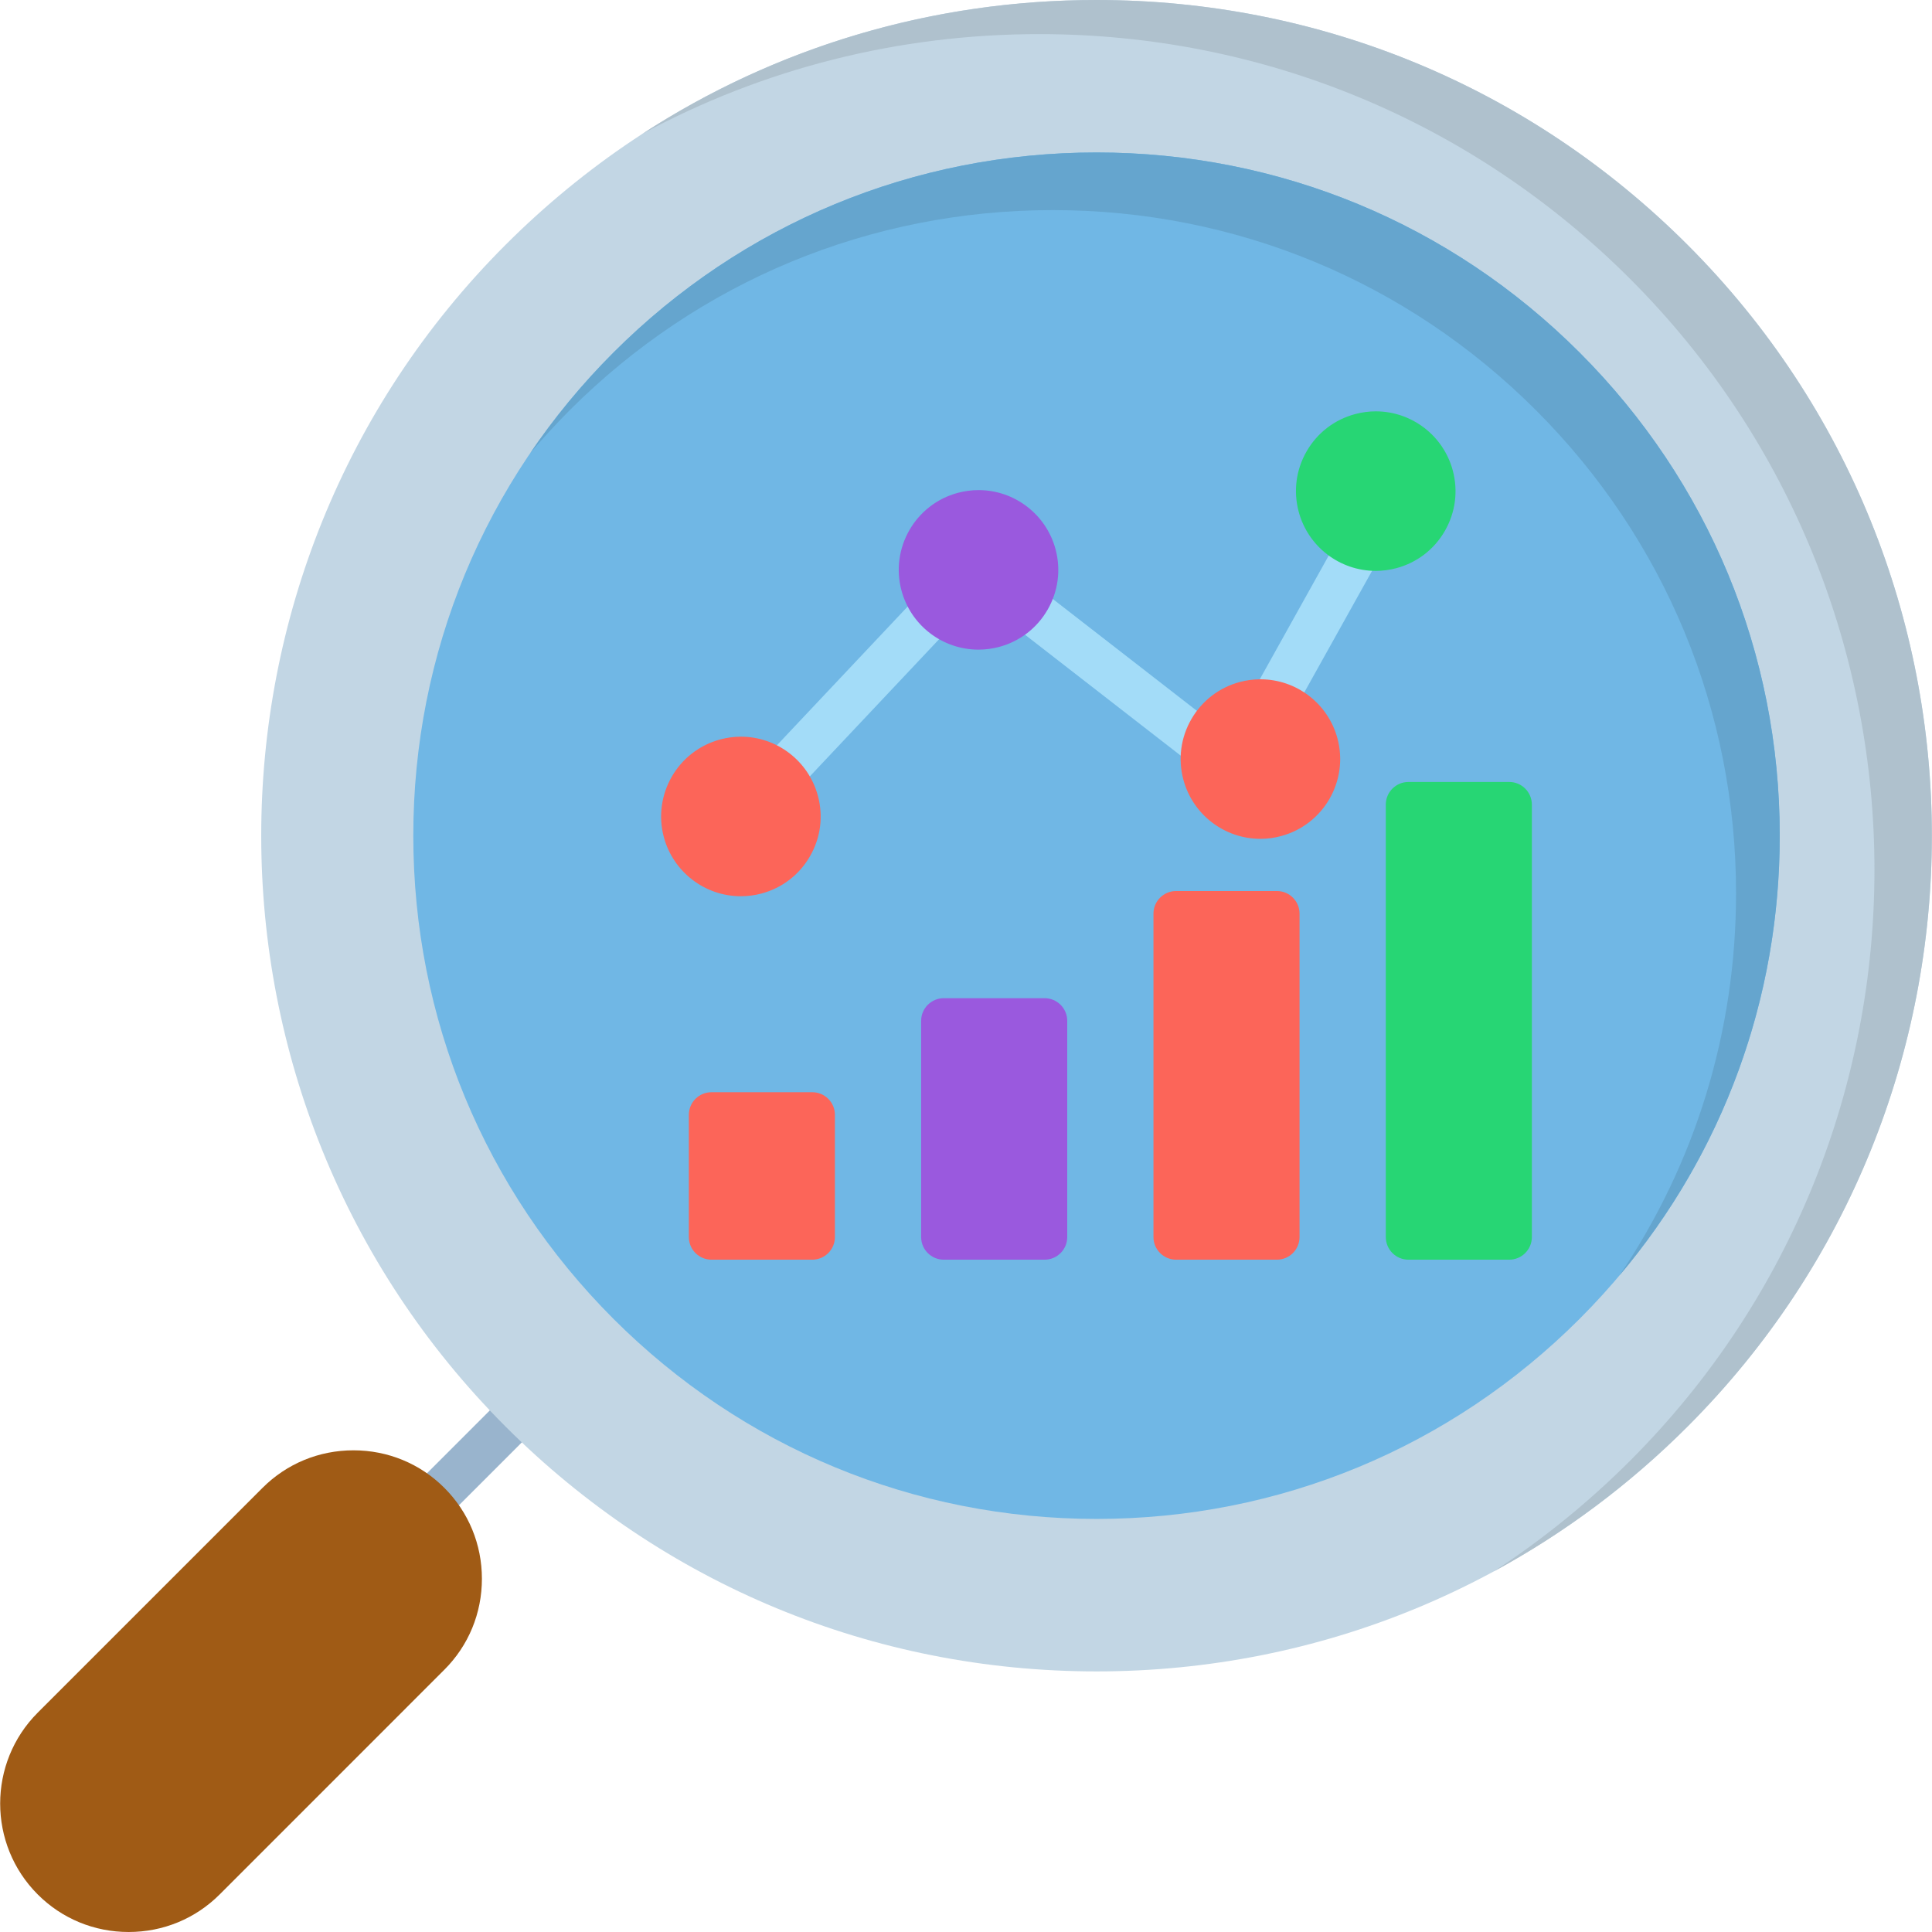
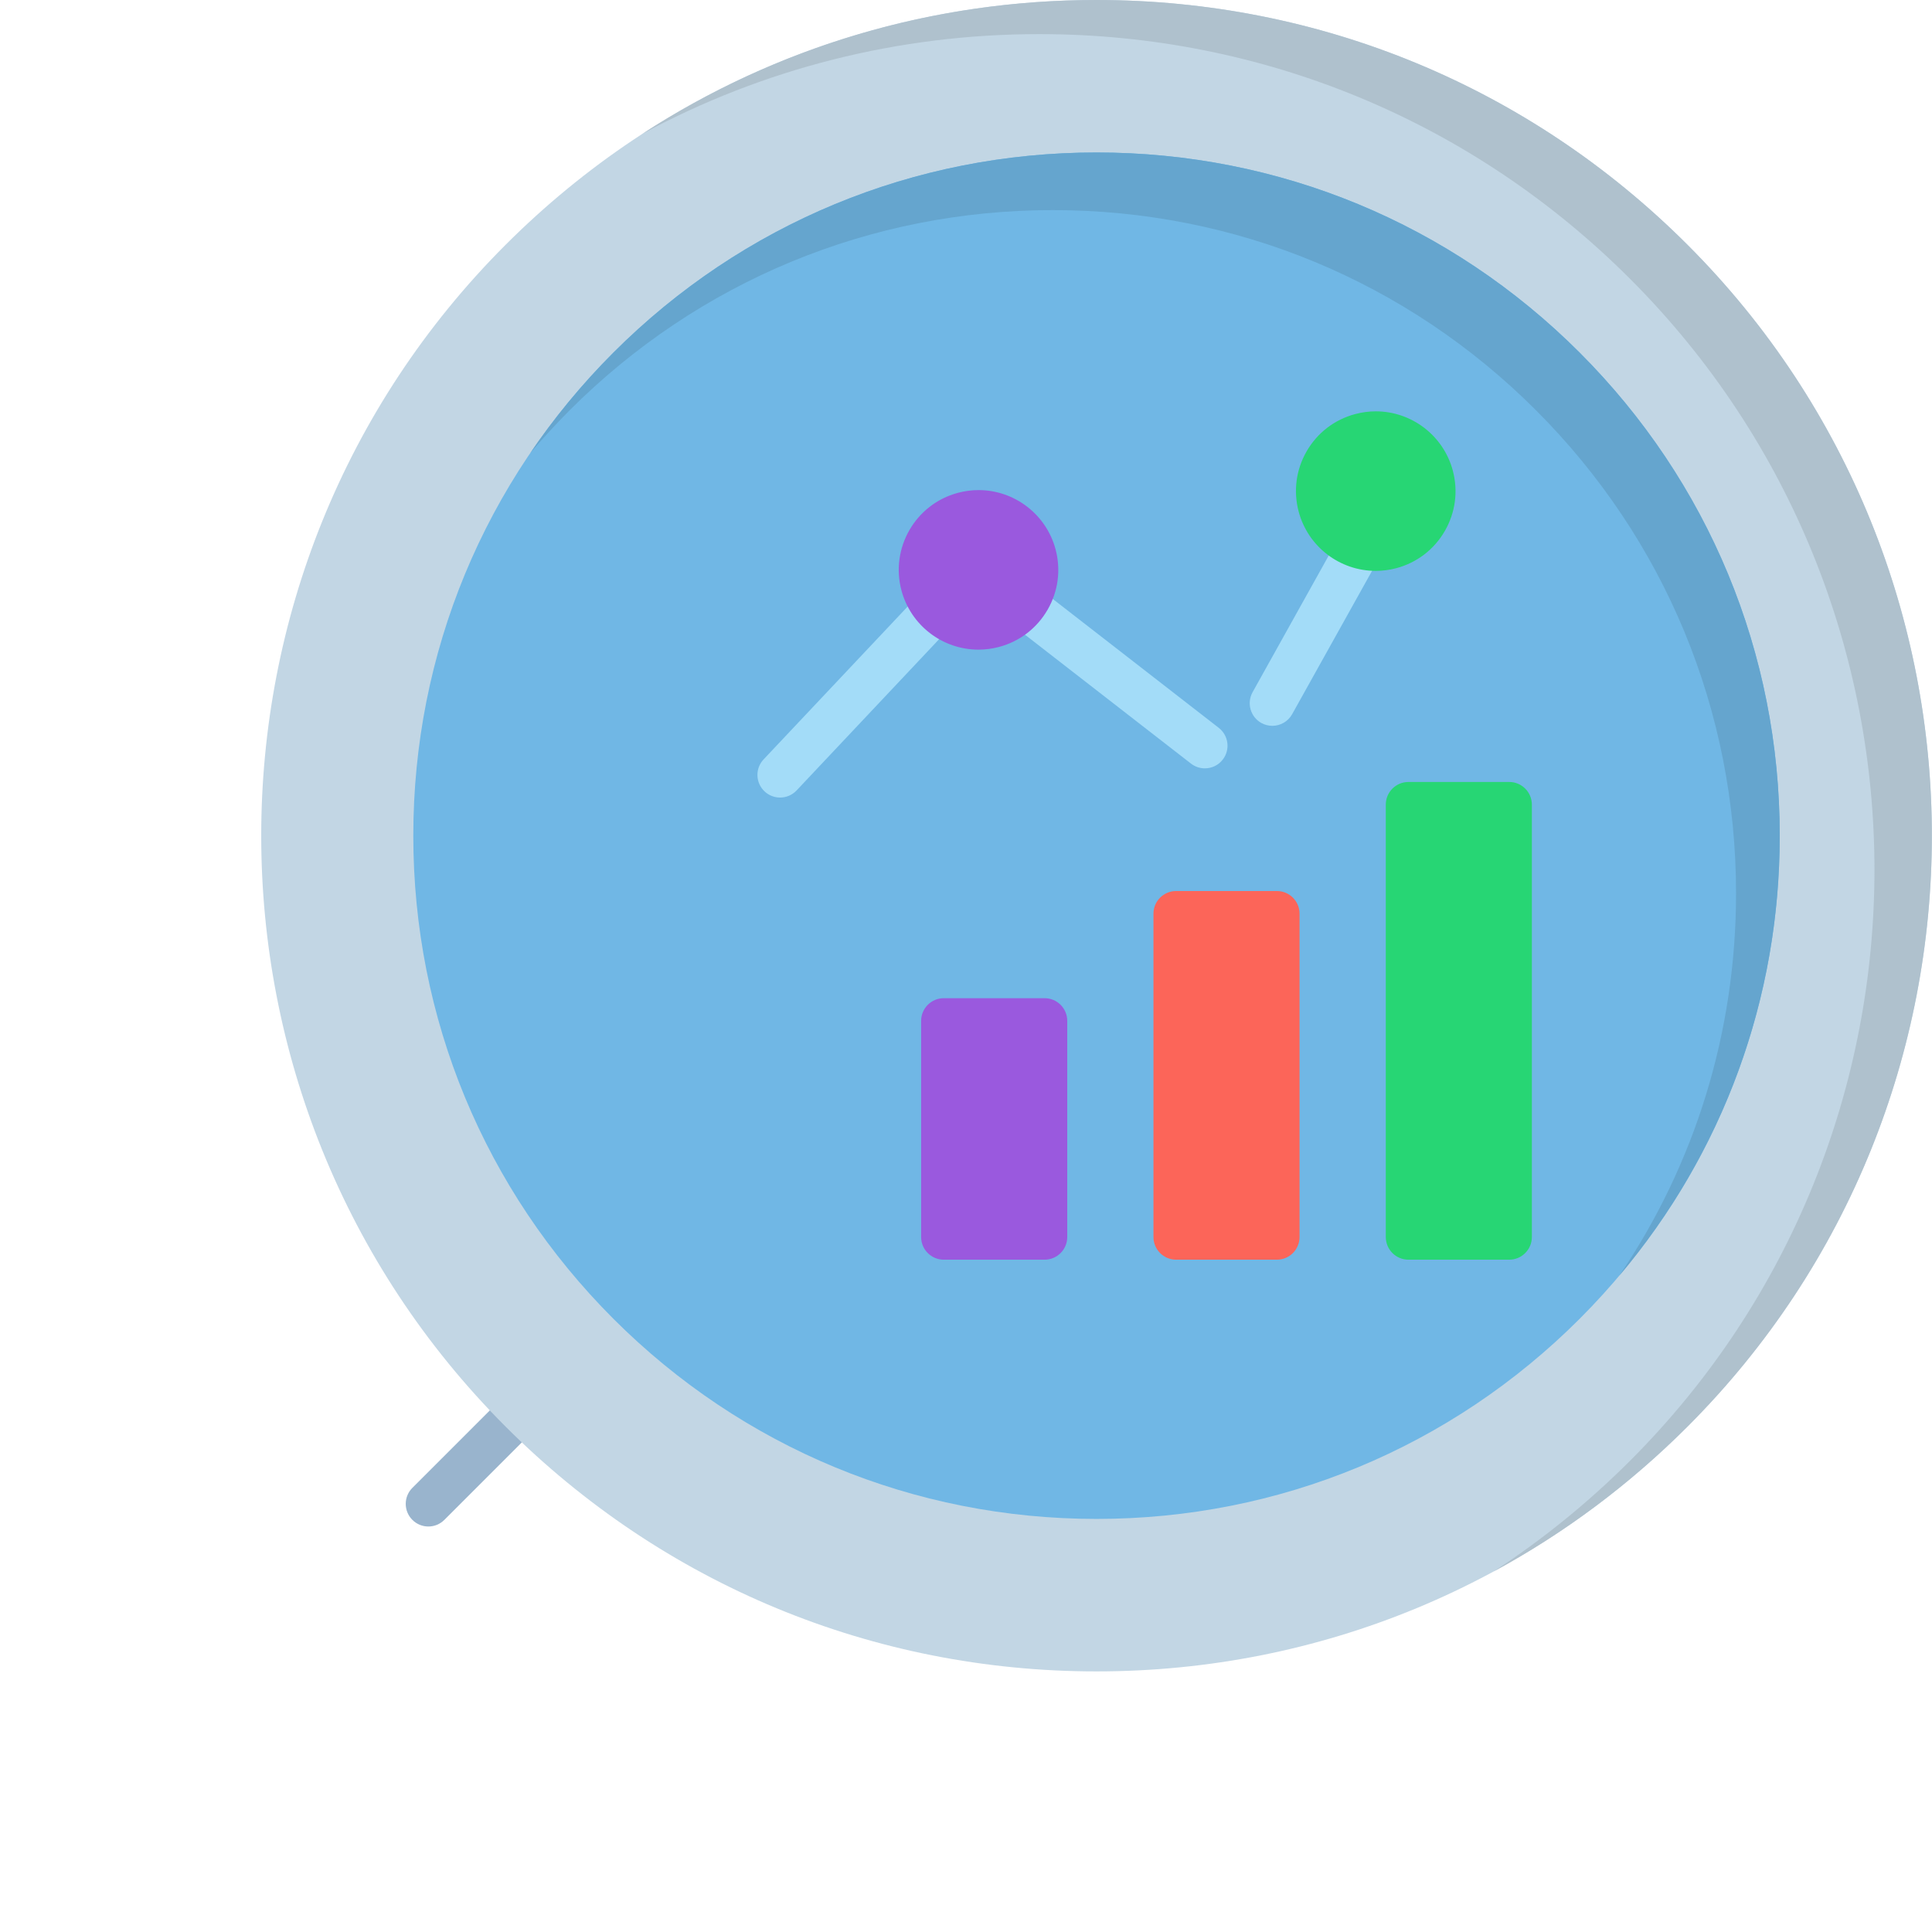
<svg xmlns="http://www.w3.org/2000/svg" fill-rule="evenodd" clip-rule="evenodd" image-rendering="optimizeQuality" shape-rendering="geometricPrecision" text-rendering="geometricPrecision" viewBox="0 0 512 512">
-   <path fill="#fde5c9" d="M484.98 191.35l8.02 -34.25 -46.51 9.59c-0.37,5.05 -0.55,10.41 -0.55,16.1 0,2.28 0.9,4.45 2.5,6.06 1.61,1.6 3.78,2.5 6.06,2.5l30.48 0z" />
  <path fill="#99b4cd" d="M113.52 404.54c-1.53,0 -3.07,-0.59 -4.24,-1.76 -2.34,-2.34 -2.34,-6.14 0,-8.48l24.77 -24.77c2.34,-2.34 6.14,-2.35 8.48,0 2.35,2.34 2.35,6.14 0,8.48l-24.77 24.77c-1.17,1.17 -2.7,1.76 -4.24,1.76z" />
  <path fill="#c2d6e4" d="M290.59 442.94c59.16,0 114.78,-23.04 156.61,-64.87 86.35,-86.35 86.35,-226.85 0,-313.2 -41.83,-41.83 -97.45,-64.87 -156.61,-64.87 -59.16,0 -114.77,23.04 -156.6,64.87 -86.35,86.35 -86.35,226.85 0,313.2 41.83,41.83 97.44,64.87 156.6,64.87z" />
  <path fill="#70b7e5" d="M290.59 402.53c48.37,0 93.83,-18.84 128.03,-53.03 34.2,-34.2 53.03,-79.67 53.03,-128.03 0,-48.36 -18.83,-93.83 -53.03,-128.03 -34.2,-34.2 -79.66,-53.03 -128.03,-53.03 -48.36,0 -93.83,18.83 -128.03,53.03 -34.2,34.2 -53.03,79.67 -53.03,128.03 0,48.36 18.84,93.83 53.03,128.03 34.2,34.19 79.67,53.03 128.03,53.03z" />
  <path fill="#65a5ce" d="M418.62 93.44c34.2,34.2 53.03,79.67 53.03,128.03 0,43.17 -15,84.02 -42.54,116.62 20.14,-29.69 30.96,-64.69 30.96,-101.35 0,-48.37 -18.83,-93.83 -53.03,-128.03 -34.2,-34.2 -79.66,-53.03 -128.03,-53.03 -48.36,0 -93.83,18.83 -128.03,53.03 -3.67,3.68 -7.17,7.48 -10.49,11.41 6.43,-9.48 13.8,-18.41 22.07,-26.68 34.2,-34.2 79.67,-53.03 128.03,-53.03 48.37,0 93.83,18.83 128.03,53.03z" />
  <path fill="#afc1cd" d="M447.2 64.87c86.35,86.35 86.35,226.85 0,313.2 -15.44,15.44 -32.75,28.31 -51.42,38.42 12.92,-8.41 25.05,-18.23 36.21,-29.38 86.35,-86.35 86.35,-226.86 0,-313.21 -41.83,-41.83 -97.45,-64.86 -156.6,-64.86 -37.33,0 -73.25,9.17 -105.19,26.45 35.53,-23.1 77.01,-35.49 120.39,-35.49 59.16,0 114.78,23.04 156.61,64.87z" />
-   <path fill="#a05b15" d="M34.1 512c-9.12,0 -17.68,-3.53 -24.09,-9.94 -13.29,-13.29 -13.29,-34.91 0,-48.2l59.56 -59.56c6.42,-6.42 14.97,-9.95 24.1,-9.95 9.12,0 17.68,3.53 24.09,9.95 6.42,6.41 9.95,14.97 9.95,24.09 0,9.13 -3.53,17.69 -9.95,24.1l-59.56 59.57c-6.42,6.41 -14.97,9.94 -24.1,9.94z" />
  <path fill="#a3dcf8" d="M337.19 192.35c-.99 0-1.99-.24-2.92-.75-2.9-1.62-3.93-5.27-2.32-8.17l23.21-41.65c1.62-2.89 5.27-3.93 8.17-2.32 2.89 1.61 3.93 5.27 2.32 8.16l-23.22 41.65c-1.1 1.97-3.14 3.08-5.24 3.08zM319.3 203.62c-1.29 0-2.58-.41-3.68-1.26l-48.04-37.3c-2.62-2.04-3.09-5.81-1.06-8.42 2.03-2.62 5.81-3.09 8.42-1.06l48.04 37.3c2.62 2.04 3.1 5.81 1.06 8.42-1.18 1.53-2.95 2.32-4.74 2.32zM206.73 211.36c-1.48 0-2.95-.54-4.11-1.63-2.42-2.27-2.53-6.07-.26-8.48l41.5-44.03c2.27-2.41 6.07-2.53 8.48-.25 2.41 2.27 2.52 6.07.25 8.48l-41.49 44.03c-1.18 1.25-2.78 1.88-4.37 1.88z" />
  <path fill="#fc6559" d="M338.39 333.83l-26.71 0c-3.31,0 -6,-2.69 -6,-6l0 -85.7c0,-3.31 2.69,-6 6,-6l26.71 0c3.32,0 6,2.69 6,6l0 85.7c0,3.31 -2.68,6 -6,6z" />
  <path fill="#9a59de" d="M276.83 333.83l-26.72 0c-3.31,0 -6,-2.69 -6,-6l0 -57.3c0,-3.31 2.69,-6 6,-6l26.72 0c3.31,0 6,2.69 6,6l0 57.3c0,3.31 -2.69,6 -6,6z" />
-   <path fill="#fc6559" d="M215.26 333.83l-26.71 0c-3.31,0 -6,-2.69 -6,-6l0 -32.38c0,-3.32 2.69,-6 6,-6l26.71 0c3.31,0 6,2.68 6,6l0 32.38c0,3.31 -2.69,6 -6,6z" />
  <path fill="#27d674" d="M399.96 333.83l-26.71 0c-3.31 0-6-2.69-6-6l0-114.6c0-3.31 2.69-6 6-6l26.71 0c3.31 0 6 2.69 6 6l0 114.6c0 3.31-2.69 6-6 6zM364.58 151.29l0 0c-9.55 0-17.94-6.44-20.41-15.67-1.46-5.45-.71-11.15 2.11-16.03 2.82-4.89 7.38-8.39 12.84-9.85 1.79-.48 3.63-.73 5.47-.73 9.55 0 17.94 6.45 20.41 15.67 1.46 5.46.71 11.15-2.11 16.04-2.82 4.89-7.38 8.39-12.84 9.85-1.79.48-3.63.72-5.47.72z" />
  <path fill="#9a59de" d="M259.3 172.16l0 0c-9.54,0 -17.93,-6.44 -20.4,-15.67 -3.02,-11.25 3.69,-22.87 14.94,-25.88 1.79,-0.48 3.64,-0.73 5.48,-0.73 9.55,0 17.94,6.45 20.41,15.67 1.46,5.46 0.71,11.15 -2.11,16.04 -2.83,4.89 -7.38,8.39 -12.84,9.85 -1.79,0.48 -3.64,0.72 -5.48,0.72z" />
-   <path fill="#fc6559" d="M196.33 237.51l0 0c-9.54 0-17.93-6.44-20.41-15.67-3.01-11.26 3.69-22.87 14.95-25.88 1.79-.48 3.63-.73 5.48-.73 9.54 0 17.93 6.45 20.4 15.67 1.47 5.45.72 11.15-2.11 16.04-2.82 4.89-7.38 8.39-12.83 9.85-1.79.48-3.64.72-5.48.72zM334.02 222.3l0 0c-9.55 0-17.94-6.45-20.41-15.67-1.46-5.45-.71-11.15 2.11-16.04 2.82-4.89 7.38-8.39 12.83-9.85 1.8-.48 3.64-.72 5.48-.72 9.55 0 17.94 6.44 20.41 15.67 3.02 11.25-3.69 22.87-14.95 25.88-1.79.49-3.63.73-5.47.73z" />
</svg>